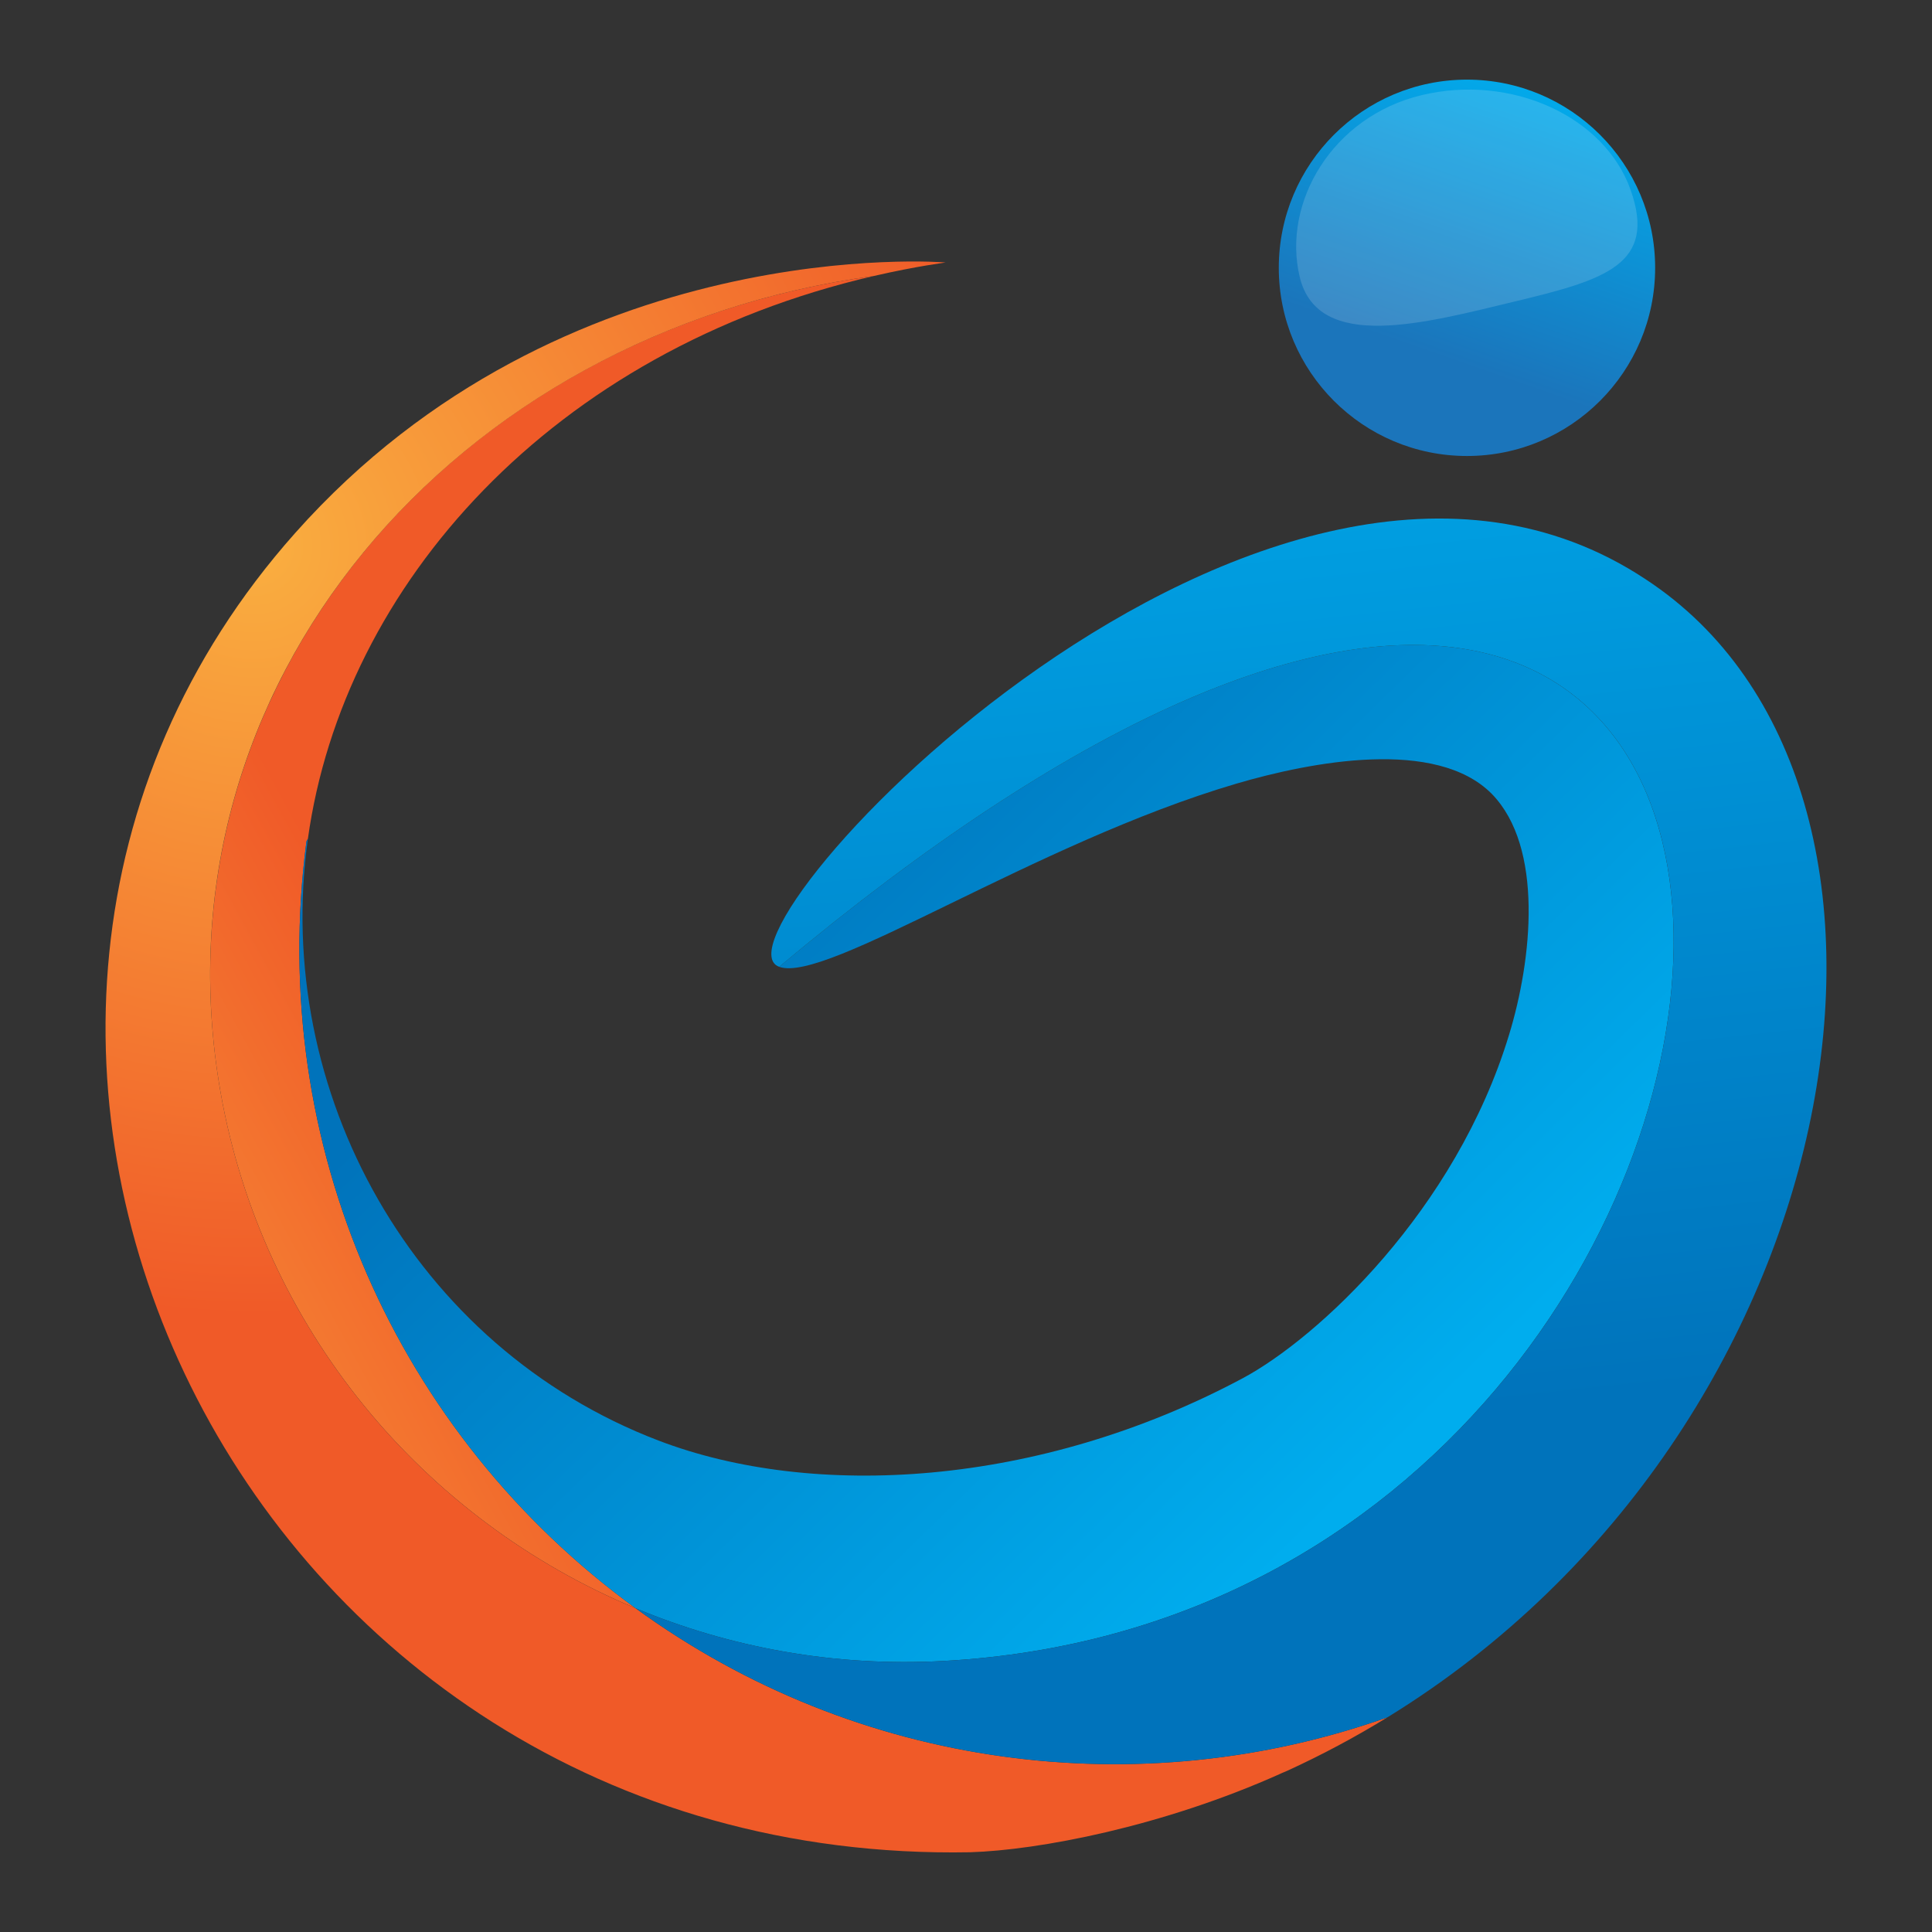
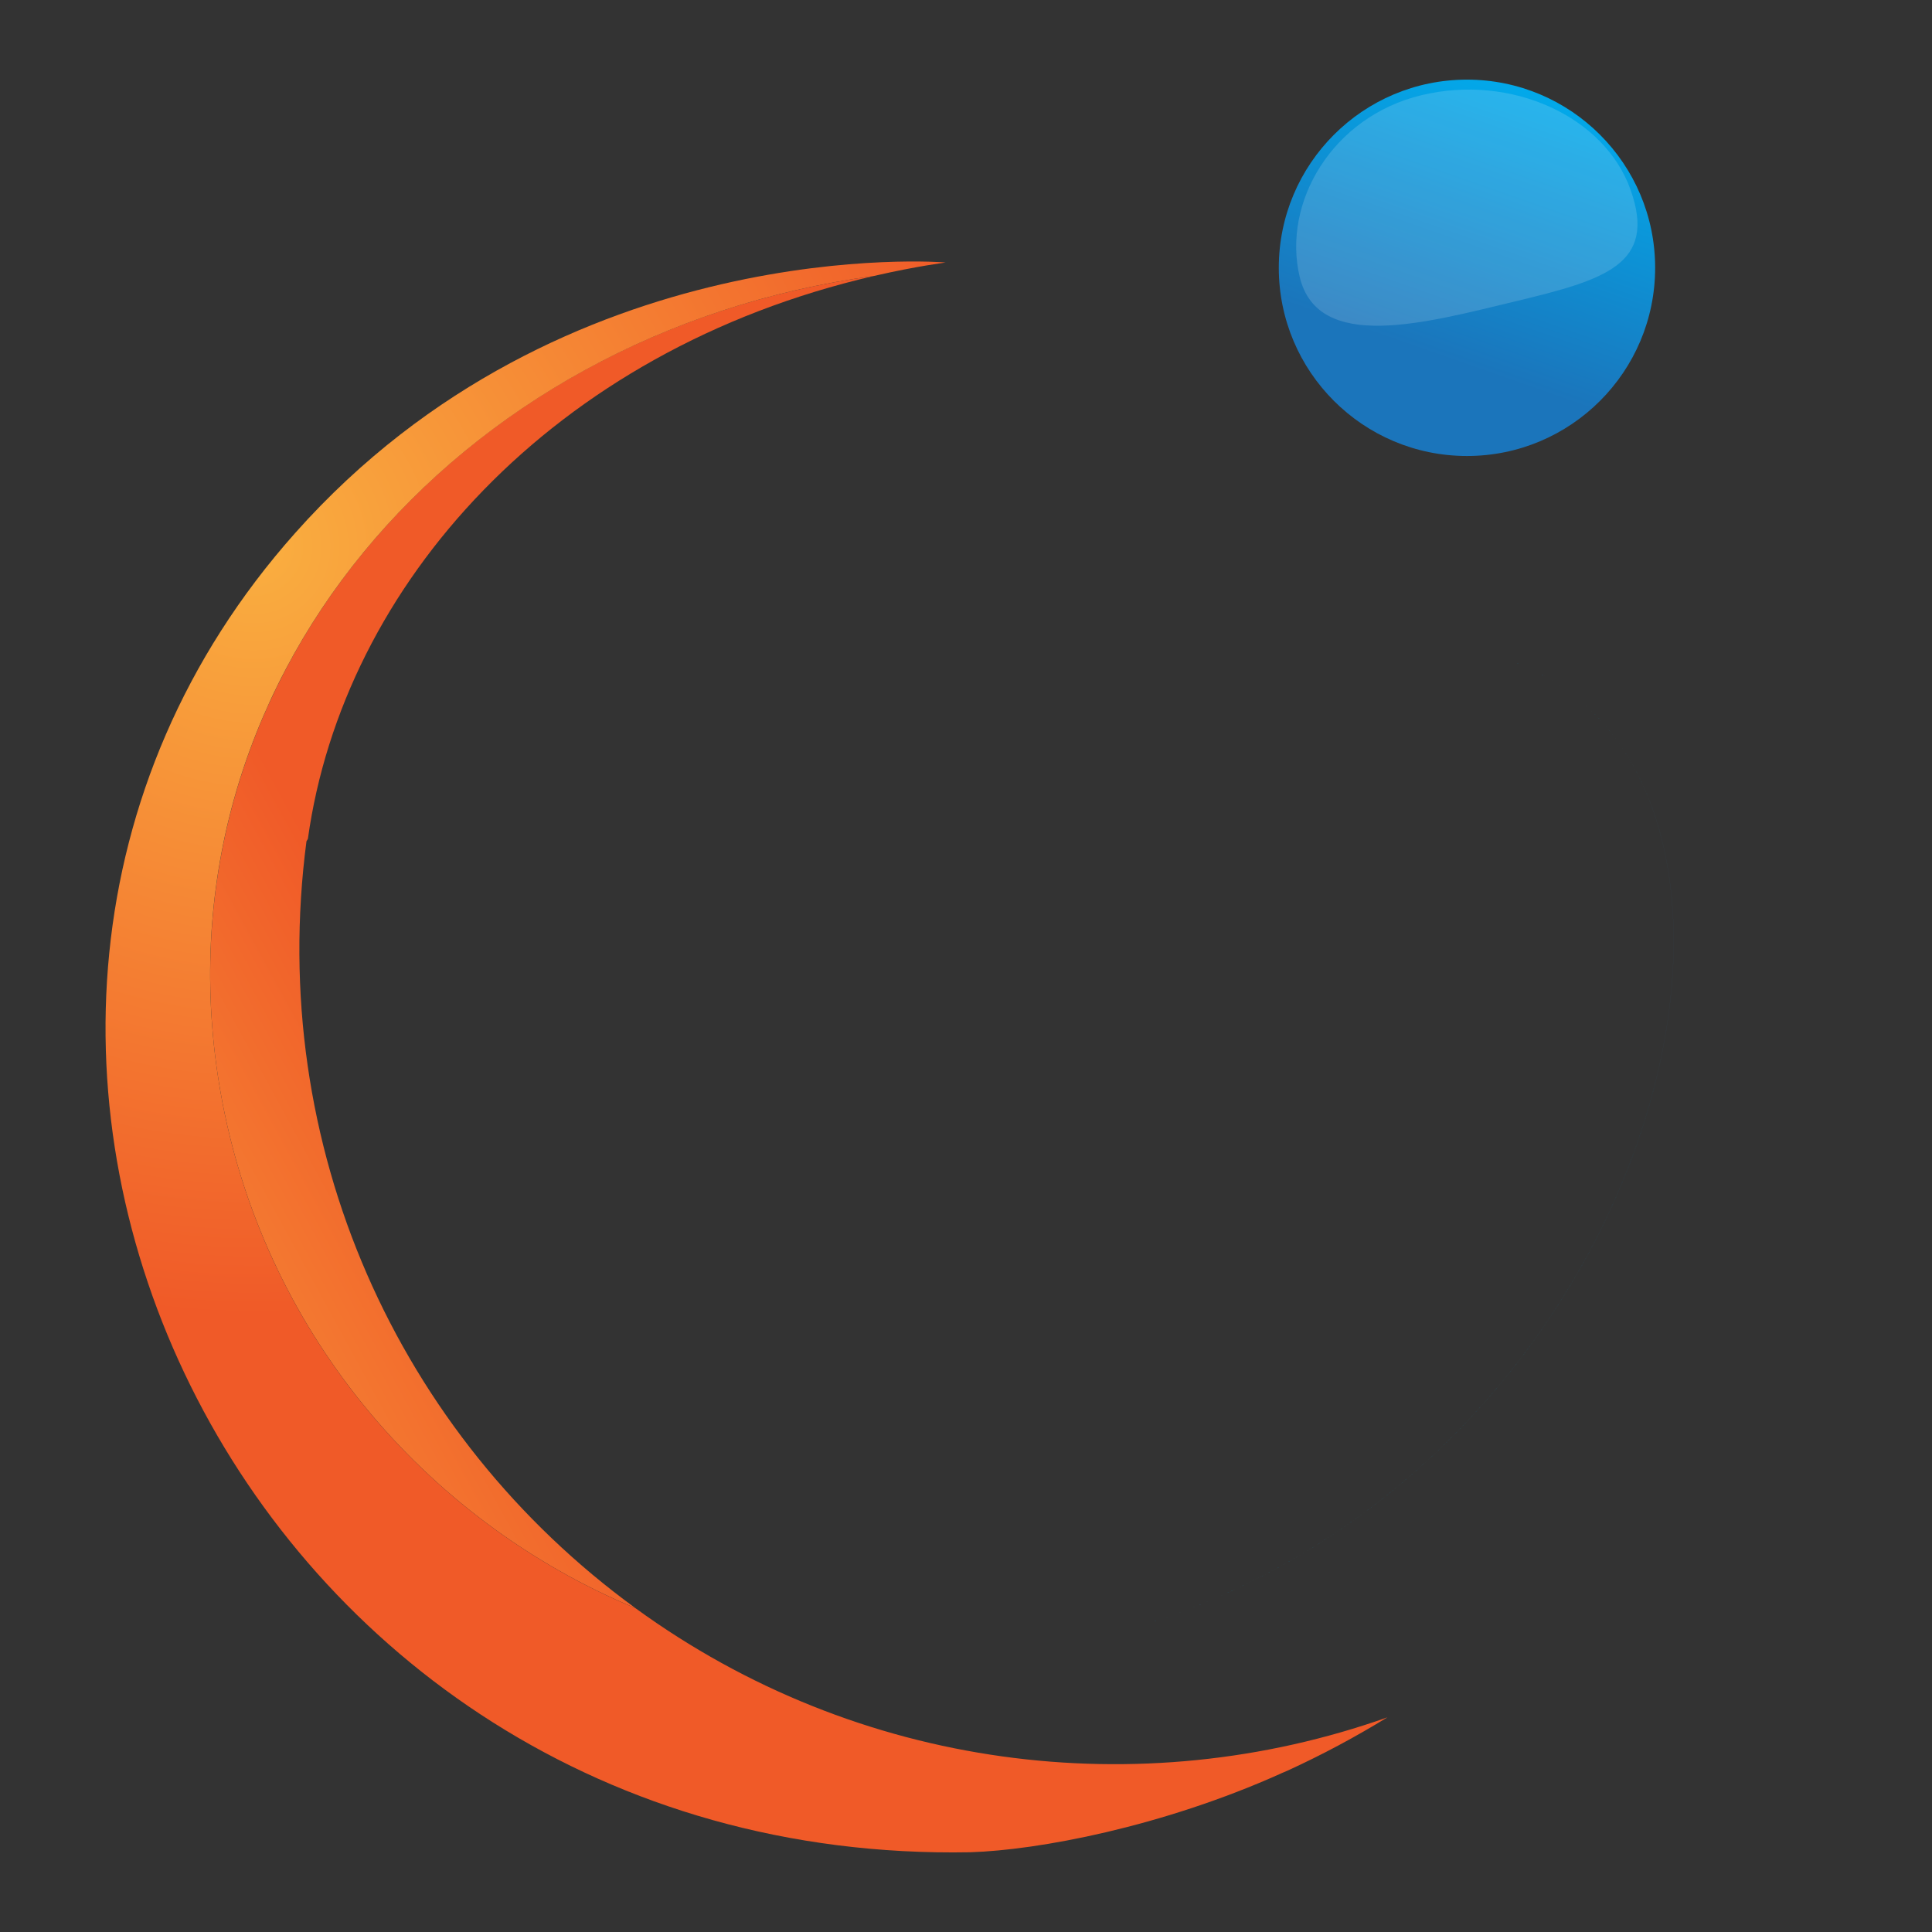
<svg xmlns="http://www.w3.org/2000/svg" version="1.1" id="Layer_1" x="0px" y="0px" width="100px" height="100px" viewBox="0 0 100 100" enable-background="new 0 0 100 100" xml:space="preserve">
  <rect x="0" y="0" width="100" height="100" fill="#333333" stroke="none" />
  <radialGradient id="SVGID_1_" cx="244.75" cy="173.5" r="543.116" gradientUnits="userSpaceOnUse">
    <stop offset="0" style="stop-color:#FFFFFF" />
    <stop offset="1" style="stop-color:#E5E4E5" />
  </radialGradient>
-   <rect x="-155.25" y="-226.5" display="none" fill="url(#SVGID_1_)" width="800" height="800" />
  <g>
    <g>
      <linearGradient id="SVGID_2_" gradientUnits="userSpaceOnUse" x1="79.543" y1="3.54" x2="74.333" y2="18.427">
        <stop offset="0" style="stop-color:#00ADEE" />
        <stop offset="1" style="stop-color:#1B75BB" />
      </linearGradient>
      <circle fill="url(#SVGID_2_)" cx="75.93" cy="13.862" r="9.74" />
      <path opacity="0.15" fill="#FFFFFF" d="M78.454,15.593c4.632-1.112,7.3-1.913,5.953-5.745c-1.345-3.832-6.194-6.035-10.827-4.922    c-4.634,1.113-7.22,5.571-6.309,9.401C68.213,18.277,73.821,16.706,78.454,15.593z" />
    </g>
    <linearGradient id="SVGID_3_" gradientUnits="userSpaceOnUse" x1="-7.423" y1="72.473" x2="22.817" y2="55.978">
      <stop offset="0" style="stop-color:#FAAF40" />
      <stop offset="1" style="stop-color:#F05A28" />
    </linearGradient>
    <path fill="url(#SVGID_3_)" d="M15.863,43.545c0.024-0.042,0.047-0.085,0.073-0.126c1.831-13.15,12.659-25.286,29.287-29.133   C23.299,17.252,7.769,35.661,11.409,56.491c2.147,12.252,10.472,22.154,21.488,26.75C20.599,74.29,13.794,59.305,15.863,43.545z" />
    <radialGradient id="SVGID_4_" cx="13.127" cy="28.284" r="39.792" gradientUnits="userSpaceOnUse">
      <stop offset="0" style="stop-color:#FAAF40" />
      <stop offset="1" style="stop-color:#F05A28" />
    </radialGradient>
    <path fill="url(#SVGID_4_)" d="M71.813,88.889c-12.801,4.538-27.4,2.735-38.917-5.647c-11.016-4.596-19.341-14.498-21.488-26.75   c-3.668-20.998,12.08-39.263,33.814-42.206c2.357-0.541,3.724-0.688,3.72-0.701c0,0-19.753-1.653-33.67,14.01   C-7.83,53.57,12.315,96.582,50.226,95.872c3.501-0.109,9.926-1.308,16.115-4.093c-0.024,0.011-0.049,0.018-0.074,0.029   c0.111-0.05,0.236-0.096,0.345-0.146C68.433,90.831,70.165,89.901,71.813,88.889z" />
    <linearGradient id="SVGID_5_" gradientUnits="userSpaceOnUse" x1="72.045" y1="75.249" x2="37.836" y2="40.123">
      <stop offset="0" style="stop-color:#00ADEE" />
      <stop offset="1" style="stop-color:#0073BB" />
    </linearGradient>
-     <path fill="url(#SVGID_5_)" d="M32.896,83.241c4.892,2.042,10.312,3.041,15.958,2.73c50.273-2.779,53.231-87.617-8.525-35.929   c2.436,0.886,13.237-6.408,23.657-9.478c3.921-1.151,10.349-2.371,13.223,0.521c2.708,2.763,2.092,8.588,0.898,12.481   c-2.766,9.105-9.909,15.701-13.794,17.777c-10.55,5.637-22.228,6.282-30.234,3.218c-12.671-4.845-19.972-18.052-18.143-31.143   c-0.024,0.042-0.049,0.085-0.073,0.126C13.8,59.254,20.558,74.259,32.896,83.241z" />
    <linearGradient id="SVGID_6_" gradientUnits="userSpaceOnUse" x1="57.916" y1="11.96" x2="64.637" y2="74.277">
      <stop offset="0" style="stop-color:#00ADEE" />
      <stop offset="1" style="stop-color:#0073BB" />
    </linearGradient>
-     <path fill="url(#SVGID_6_)" d="M85.177,29.982c-19.652-13.02-49.051,18.527-44.847,20.06c61.756-51.688,58.8,33.15,8.525,35.929   c-5.647,0.311-11.066-0.688-15.958-2.73c11.512,8.378,26.109,10.187,38.917,5.647C96.137,73.944,101.489,40.667,85.177,29.982z" />
    <linearGradient id="SVGID_7_" gradientUnits="userSpaceOnUse" x1="76.976" y1="70.451" x2="42.763" y2="35.322">
      <stop offset="0" style="stop-color:#00ADEE" />
      <stop offset="1" style="stop-color:#0073BB" />
    </linearGradient>
    <path fill="url(#SVGID_7_)" d="M53.428,85.478c34.731-5.642,43.661-51.871,19.885-52.095C97.089,33.607,88.16,79.836,53.428,85.478   z" />
    <linearGradient id="SVGID_8_" gradientUnits="userSpaceOnUse" x1="64.081" y1="11.296" x2="70.801" y2="73.611">
      <stop offset="0" style="stop-color:#00ADEE" />
      <stop offset="1" style="stop-color:#0073BB" />
    </linearGradient>
-     <path fill="url(#SVGID_8_)" d="M53.428,85.478c34.731-5.642,43.661-51.871,19.885-52.095C97.089,33.607,88.16,79.836,53.428,85.478   z" />
    <linearGradient id="SVGID_9_" gradientUnits="userSpaceOnUse" x1="84.942" y1="78.631" x2="39.446" y2="31.917">
      <stop offset="0" style="stop-color:#00ADEE" />
      <stop offset="1" style="stop-color:#0073BB" />
    </linearGradient>
    <path fill="url(#SVGID_9_)" d="M53.428,85.478c34.731-5.642,43.661-51.871,19.885-52.095C97.089,33.607,88.16,79.836,53.428,85.478   z" />
  </g>
</svg>